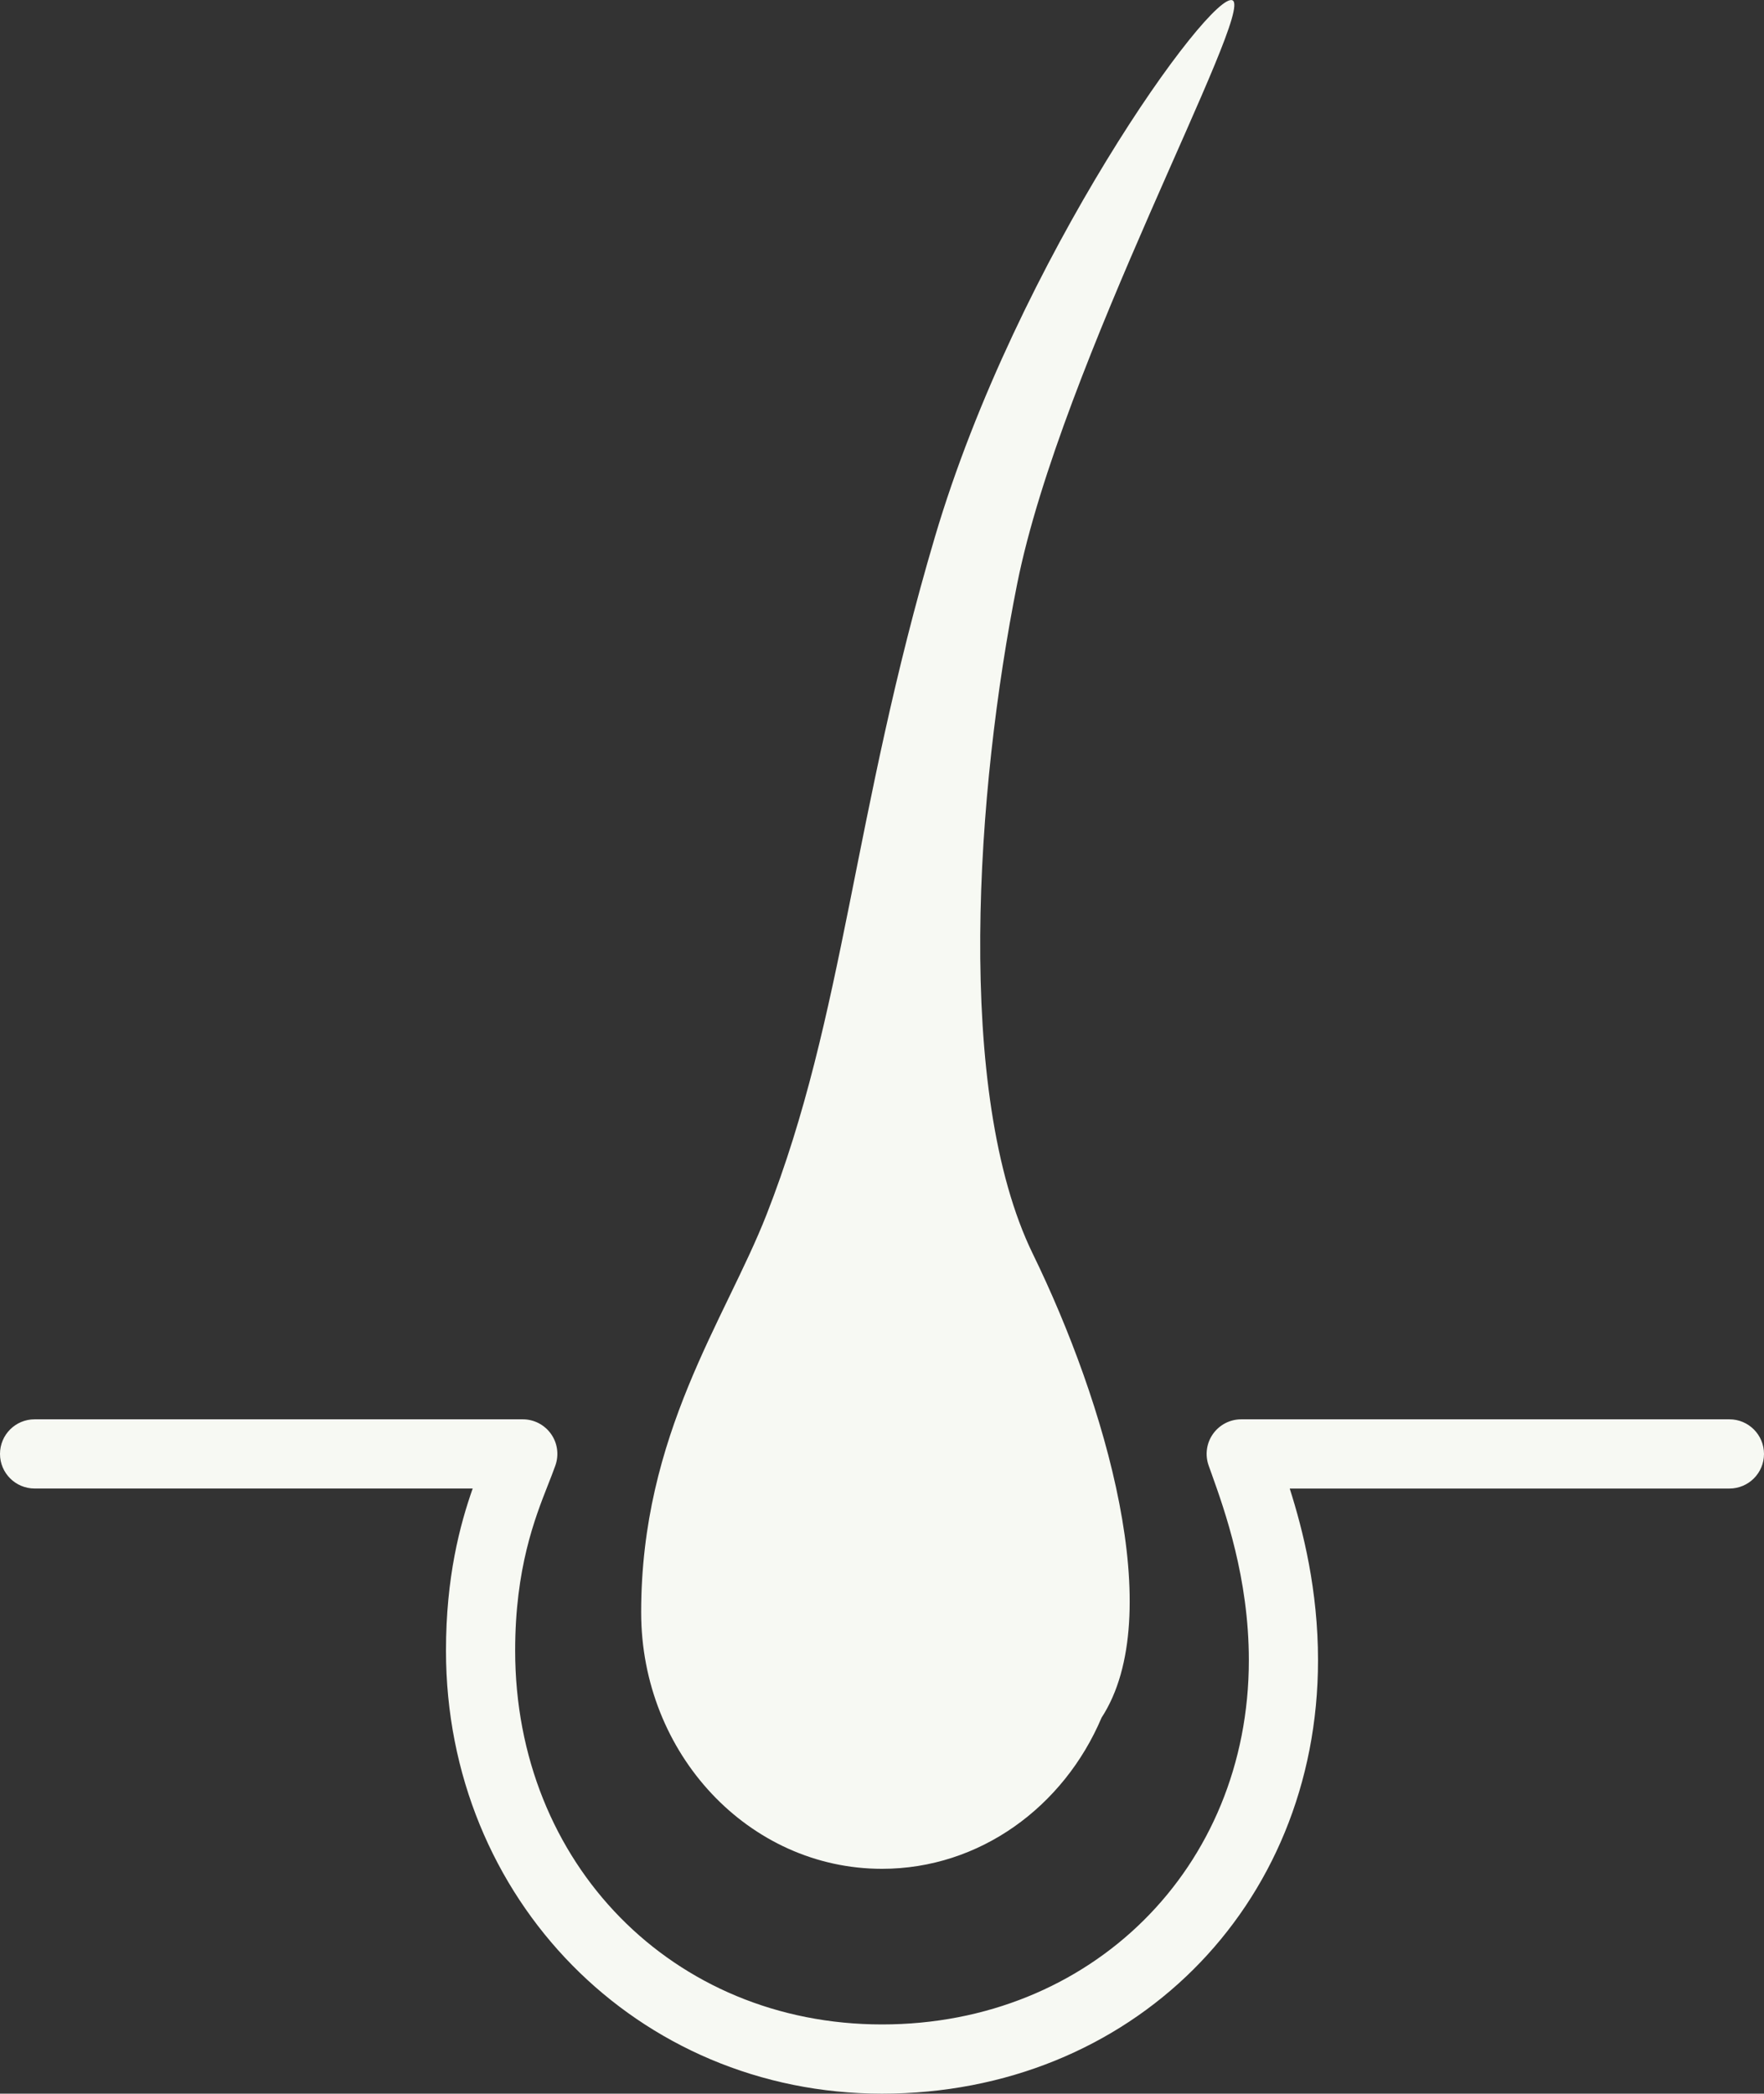
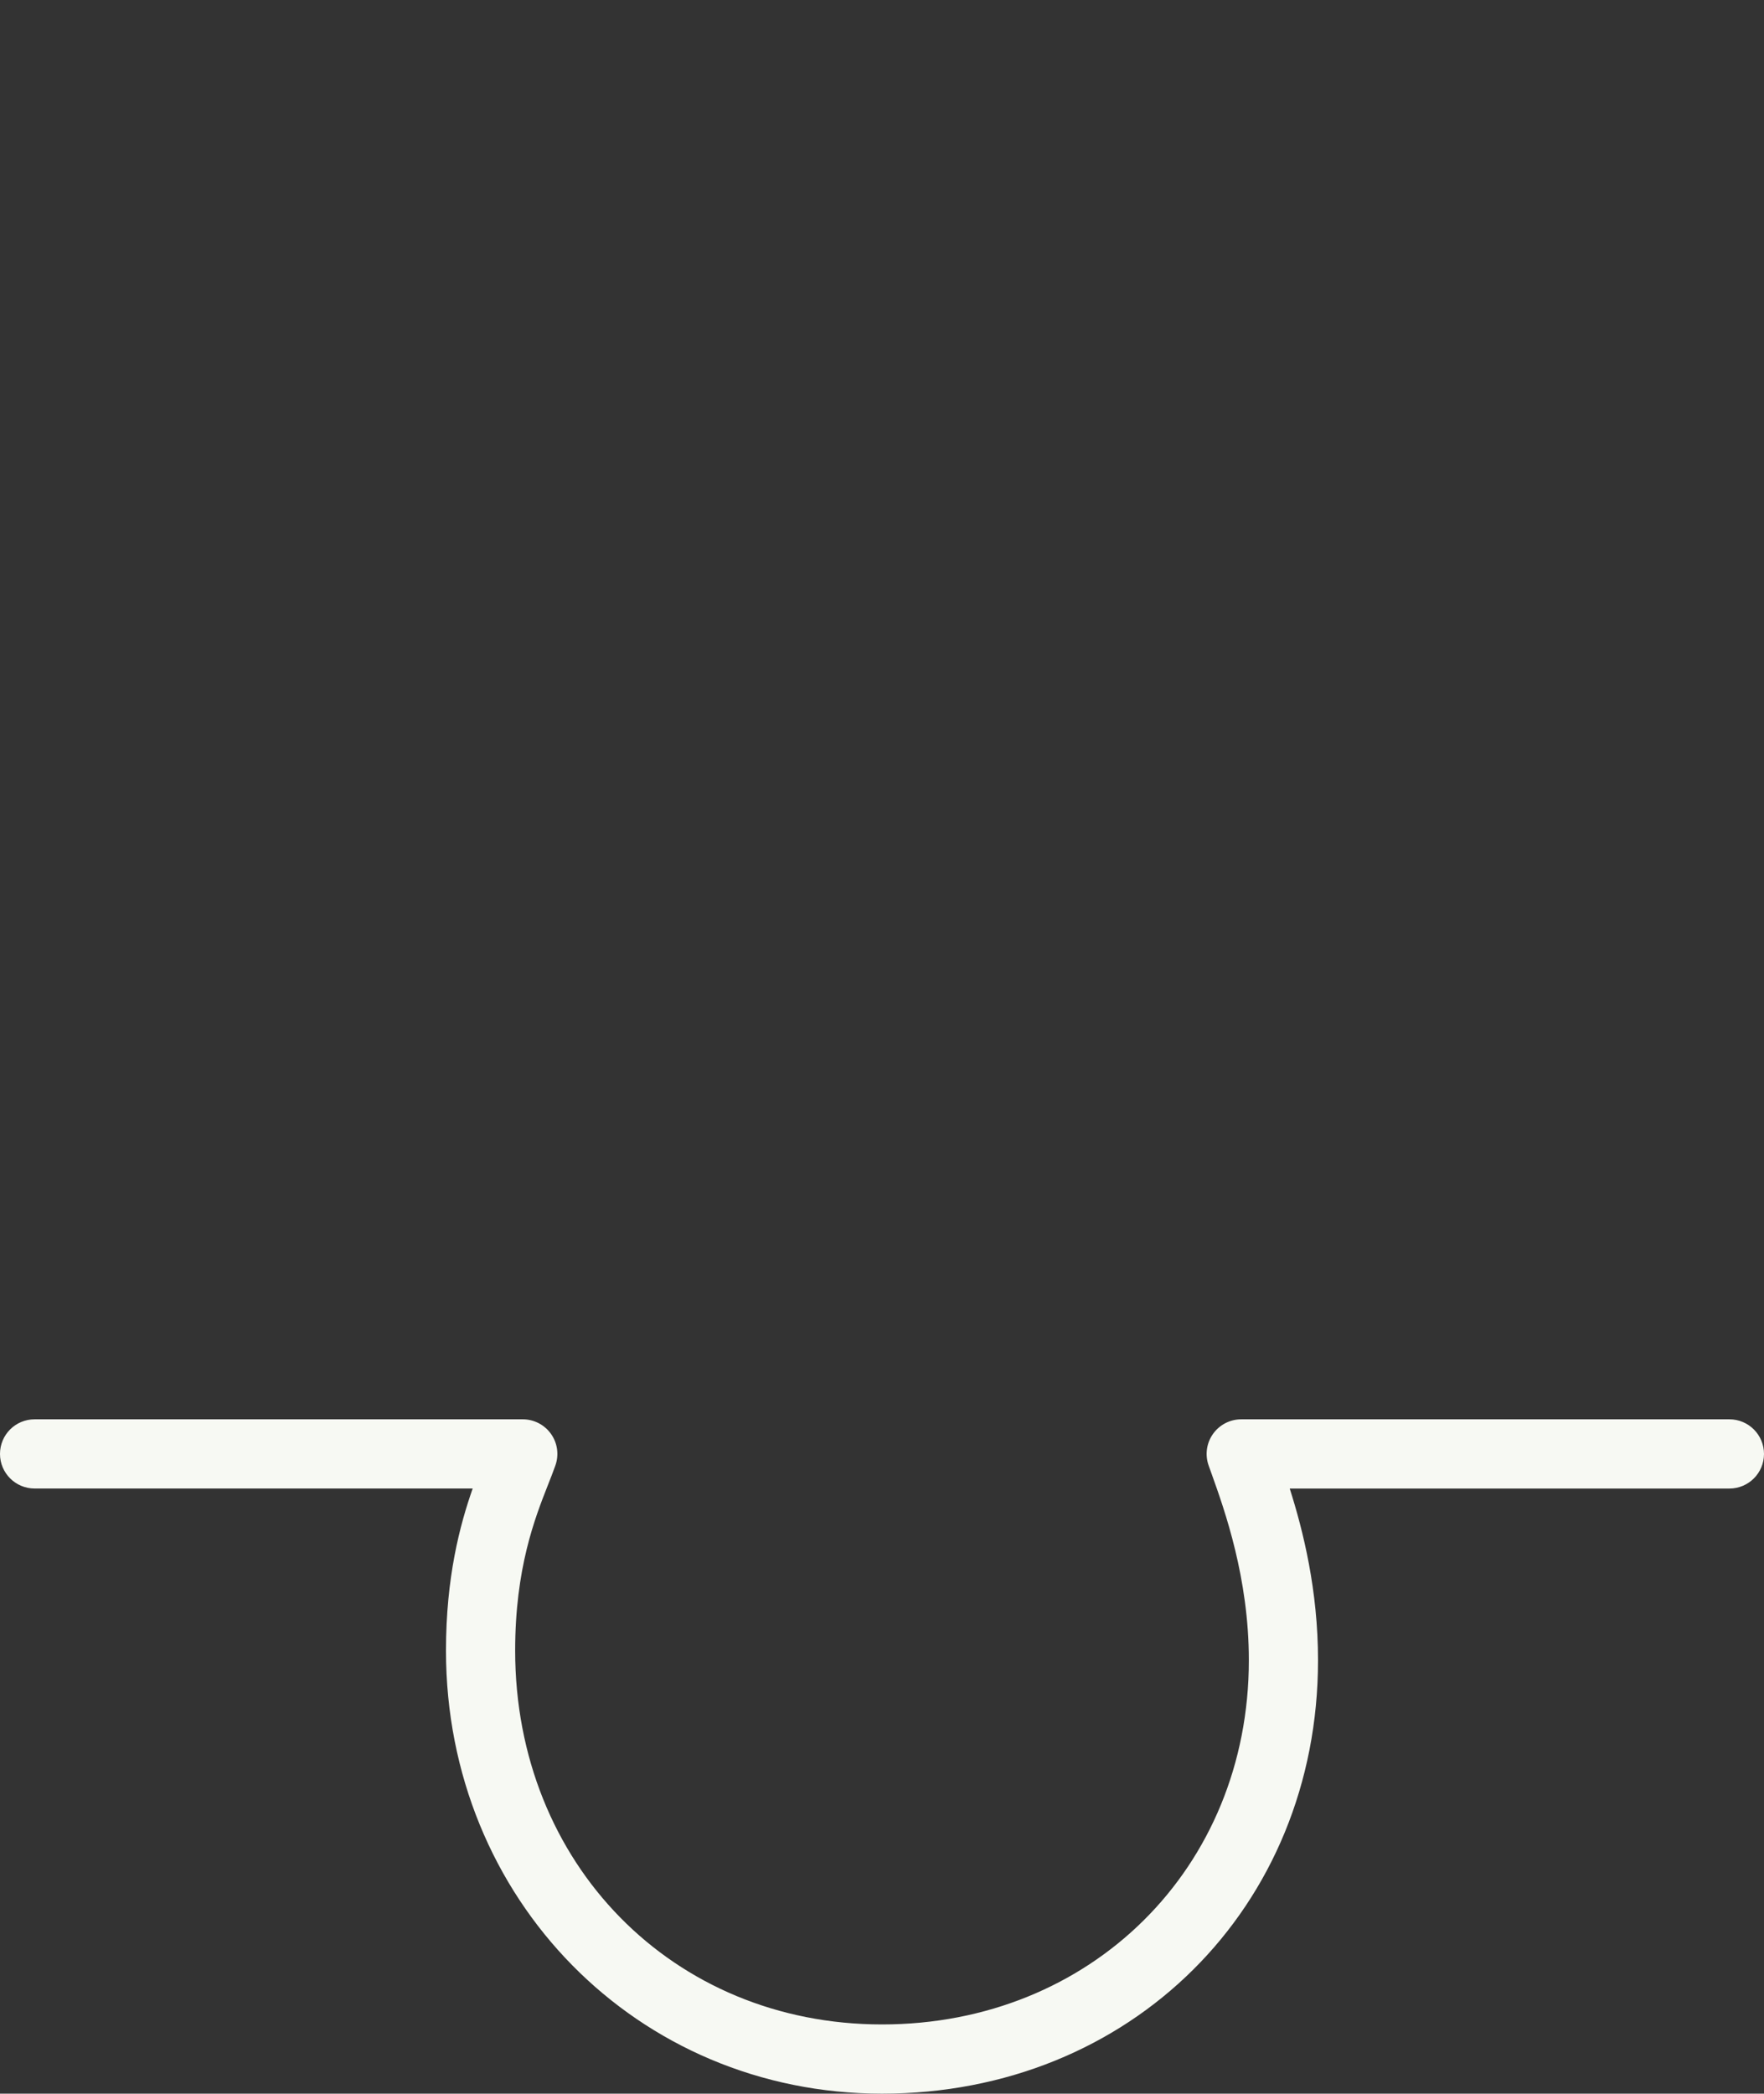
<svg xmlns="http://www.w3.org/2000/svg" version="1.1" id="レイヤー_2" x="0px" y="0px" viewBox="0 0 51 60.517" enable-background="new 0 0 51 60.517" xml:space="preserve">
  <rect x="0" y="0" width="51" height="60.517" fill="#333333" stroke="none" />
  <g>
-     <path fill="#f7f9f3" d="M25.5,54.018c2.825,0,5.256-1.794,6.348-4.369c1.918-2.947,0.112-9.102-1.988-13.407   c-2.265-4.643-1.637-13.438-0.453-19.361c1.273-6.369,6.878-16.56,6.227-16.871c-0.622-0.298-6.227,7.474-8.605,15.513   c-2.377,8.038-2.604,13.813-4.868,19.588c-1.196,3.049-3.624,6.341-3.624,11.492C18.536,50.697,21.654,54.018,25.5,54.018z" />
    <path fill="#f7f9f3" d="M50,41.025H35.886c-0.324,0-0.628,0.157-0.816,0.422c-0.188,0.264-0.235,0.604-0.128,0.909l0.092,0.257   c0.375,1.049,1.072,3.001,1.072,5.375c0,6.002-4.56,10.528-10.606,10.528s-10.606-4.646-10.606-10.806   c0-2.38,0.571-3.83,0.949-4.79c0.082-0.207,0.155-0.395,0.215-0.564c0.107-0.306,0.06-0.646-0.128-0.909   c-0.188-0.265-0.492-0.422-0.816-0.422H1c-0.552,0-1,0.447-1,1s0.448,1,1,1h12.666c-0.371,1.056-0.772,2.567-0.772,4.686   c0,7.181,5.537,12.806,12.606,12.806c7.187,0,12.606-5.386,12.606-12.528c0-2.022-0.428-3.738-0.818-4.963H50c0.552,0,1-0.447,1-1   S50.552,41.025,50,41.025z" />
  </g>
</svg>